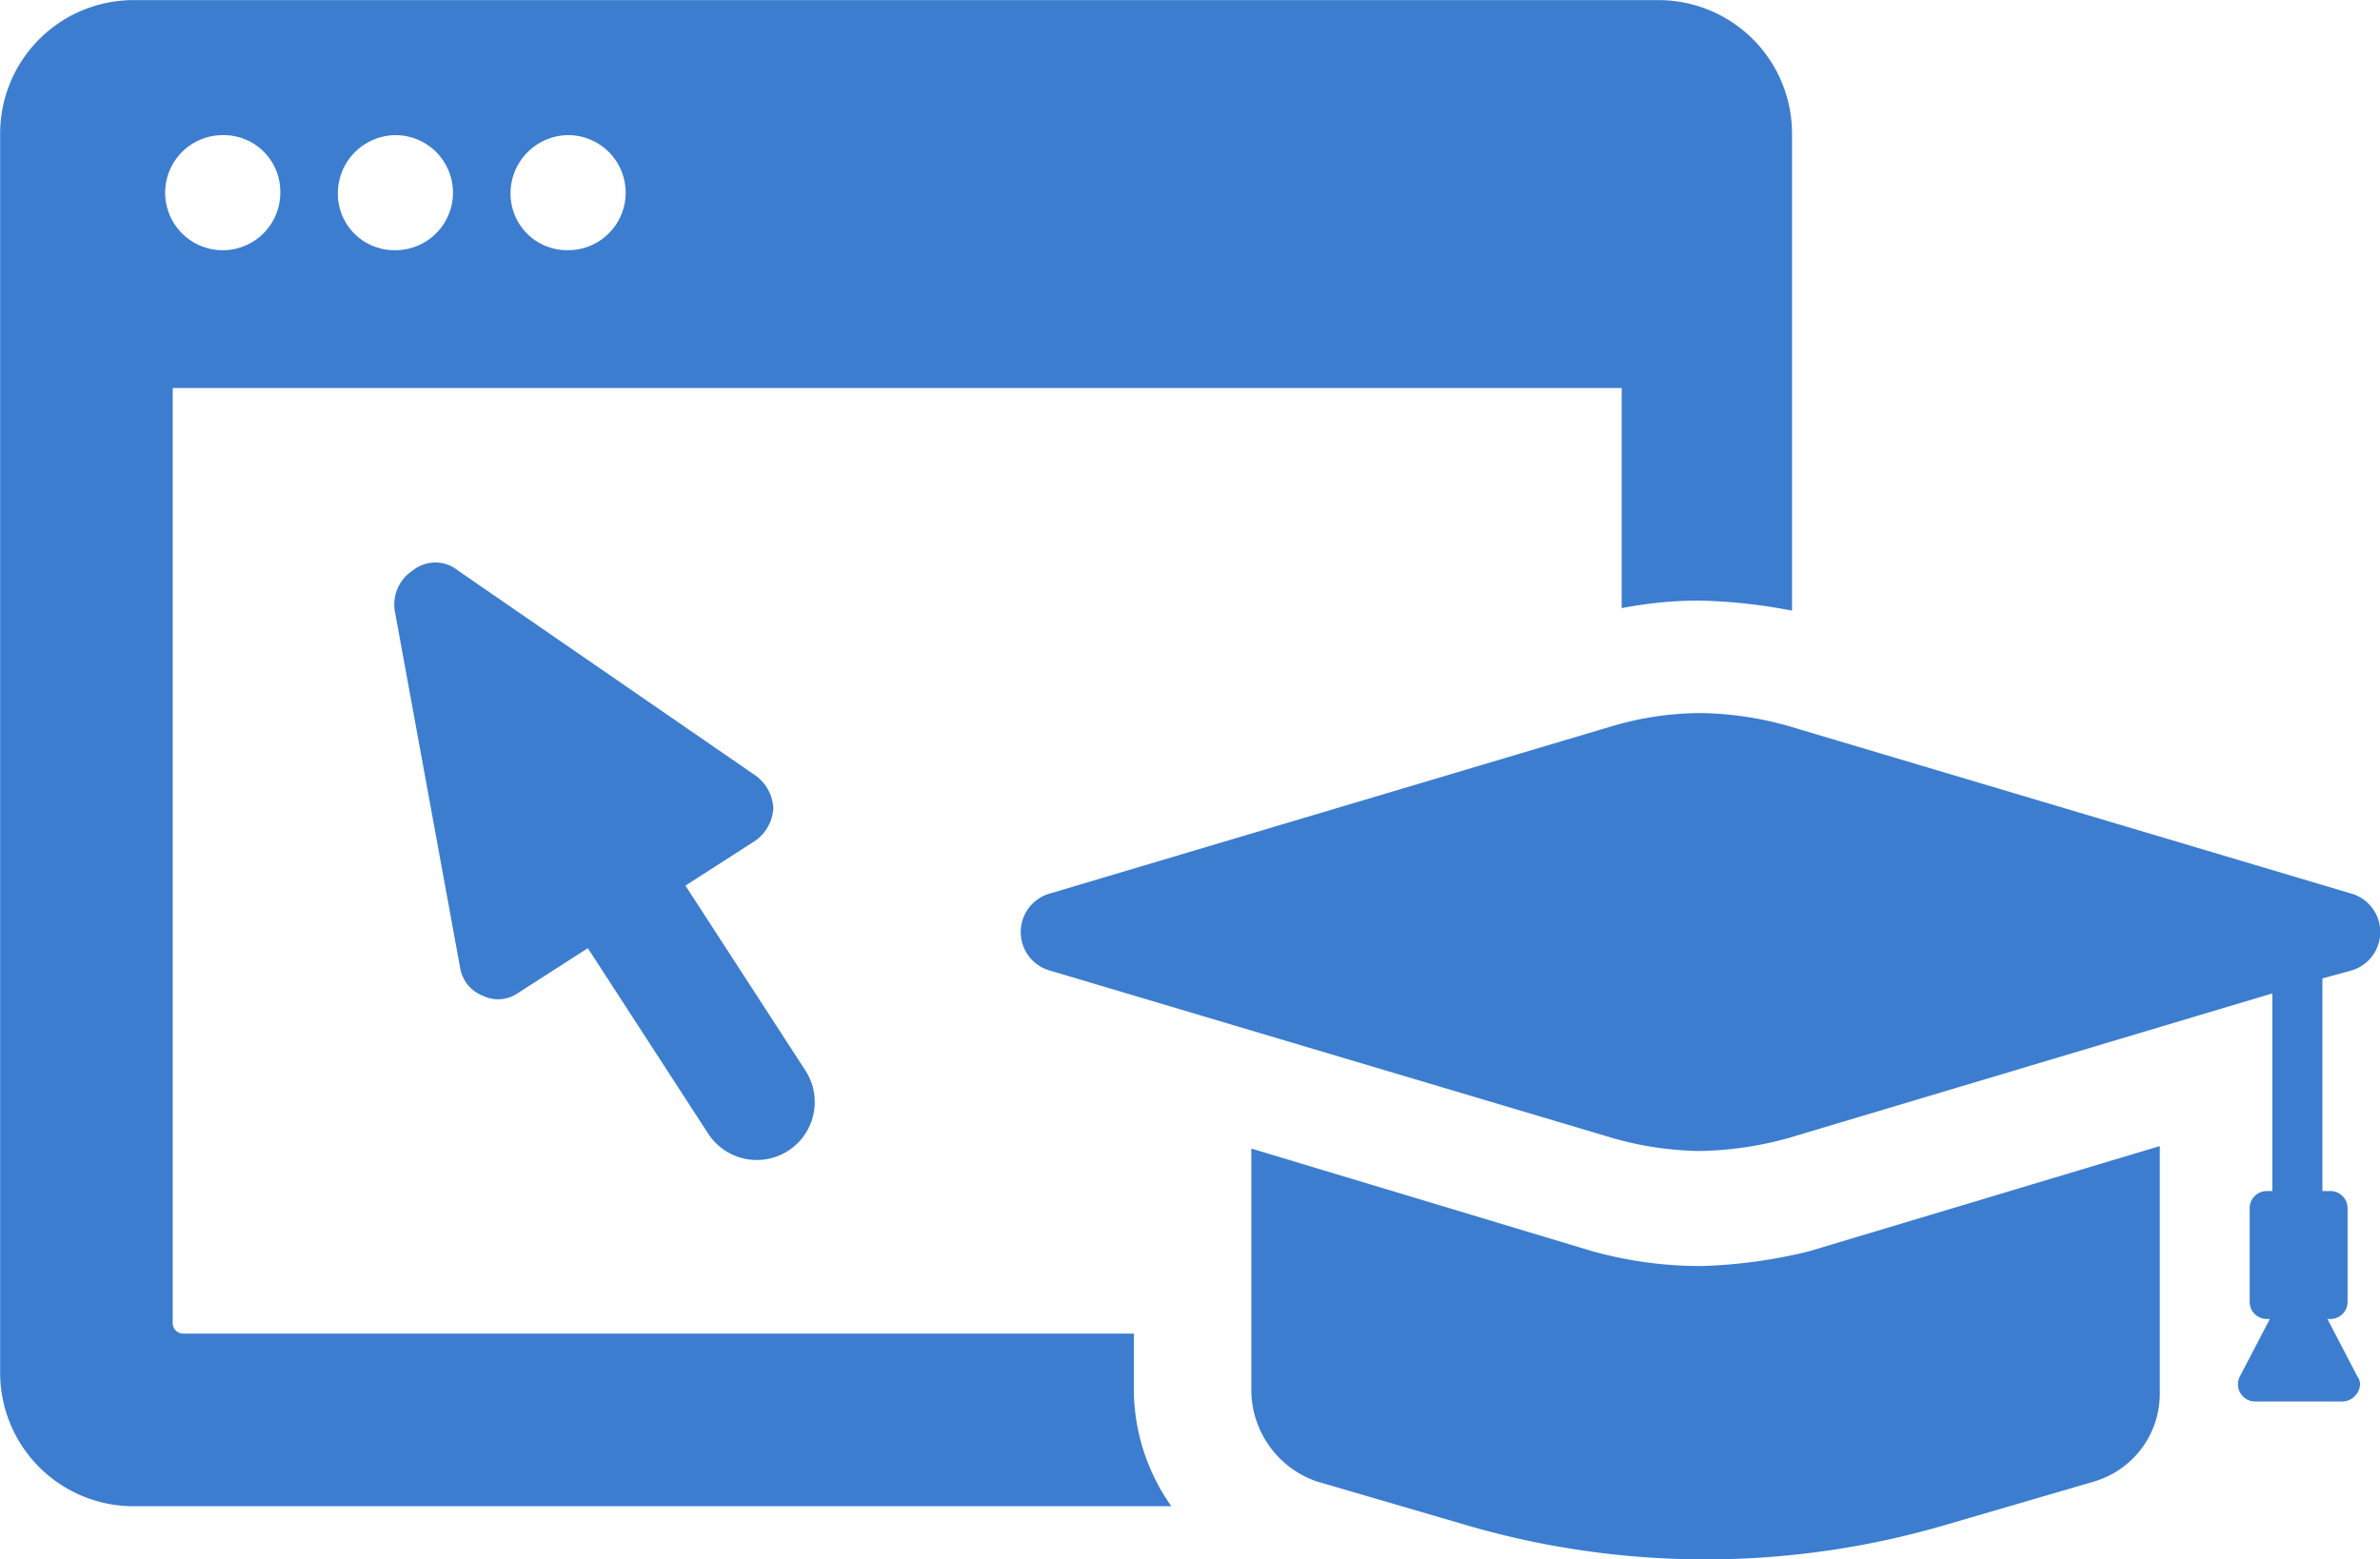
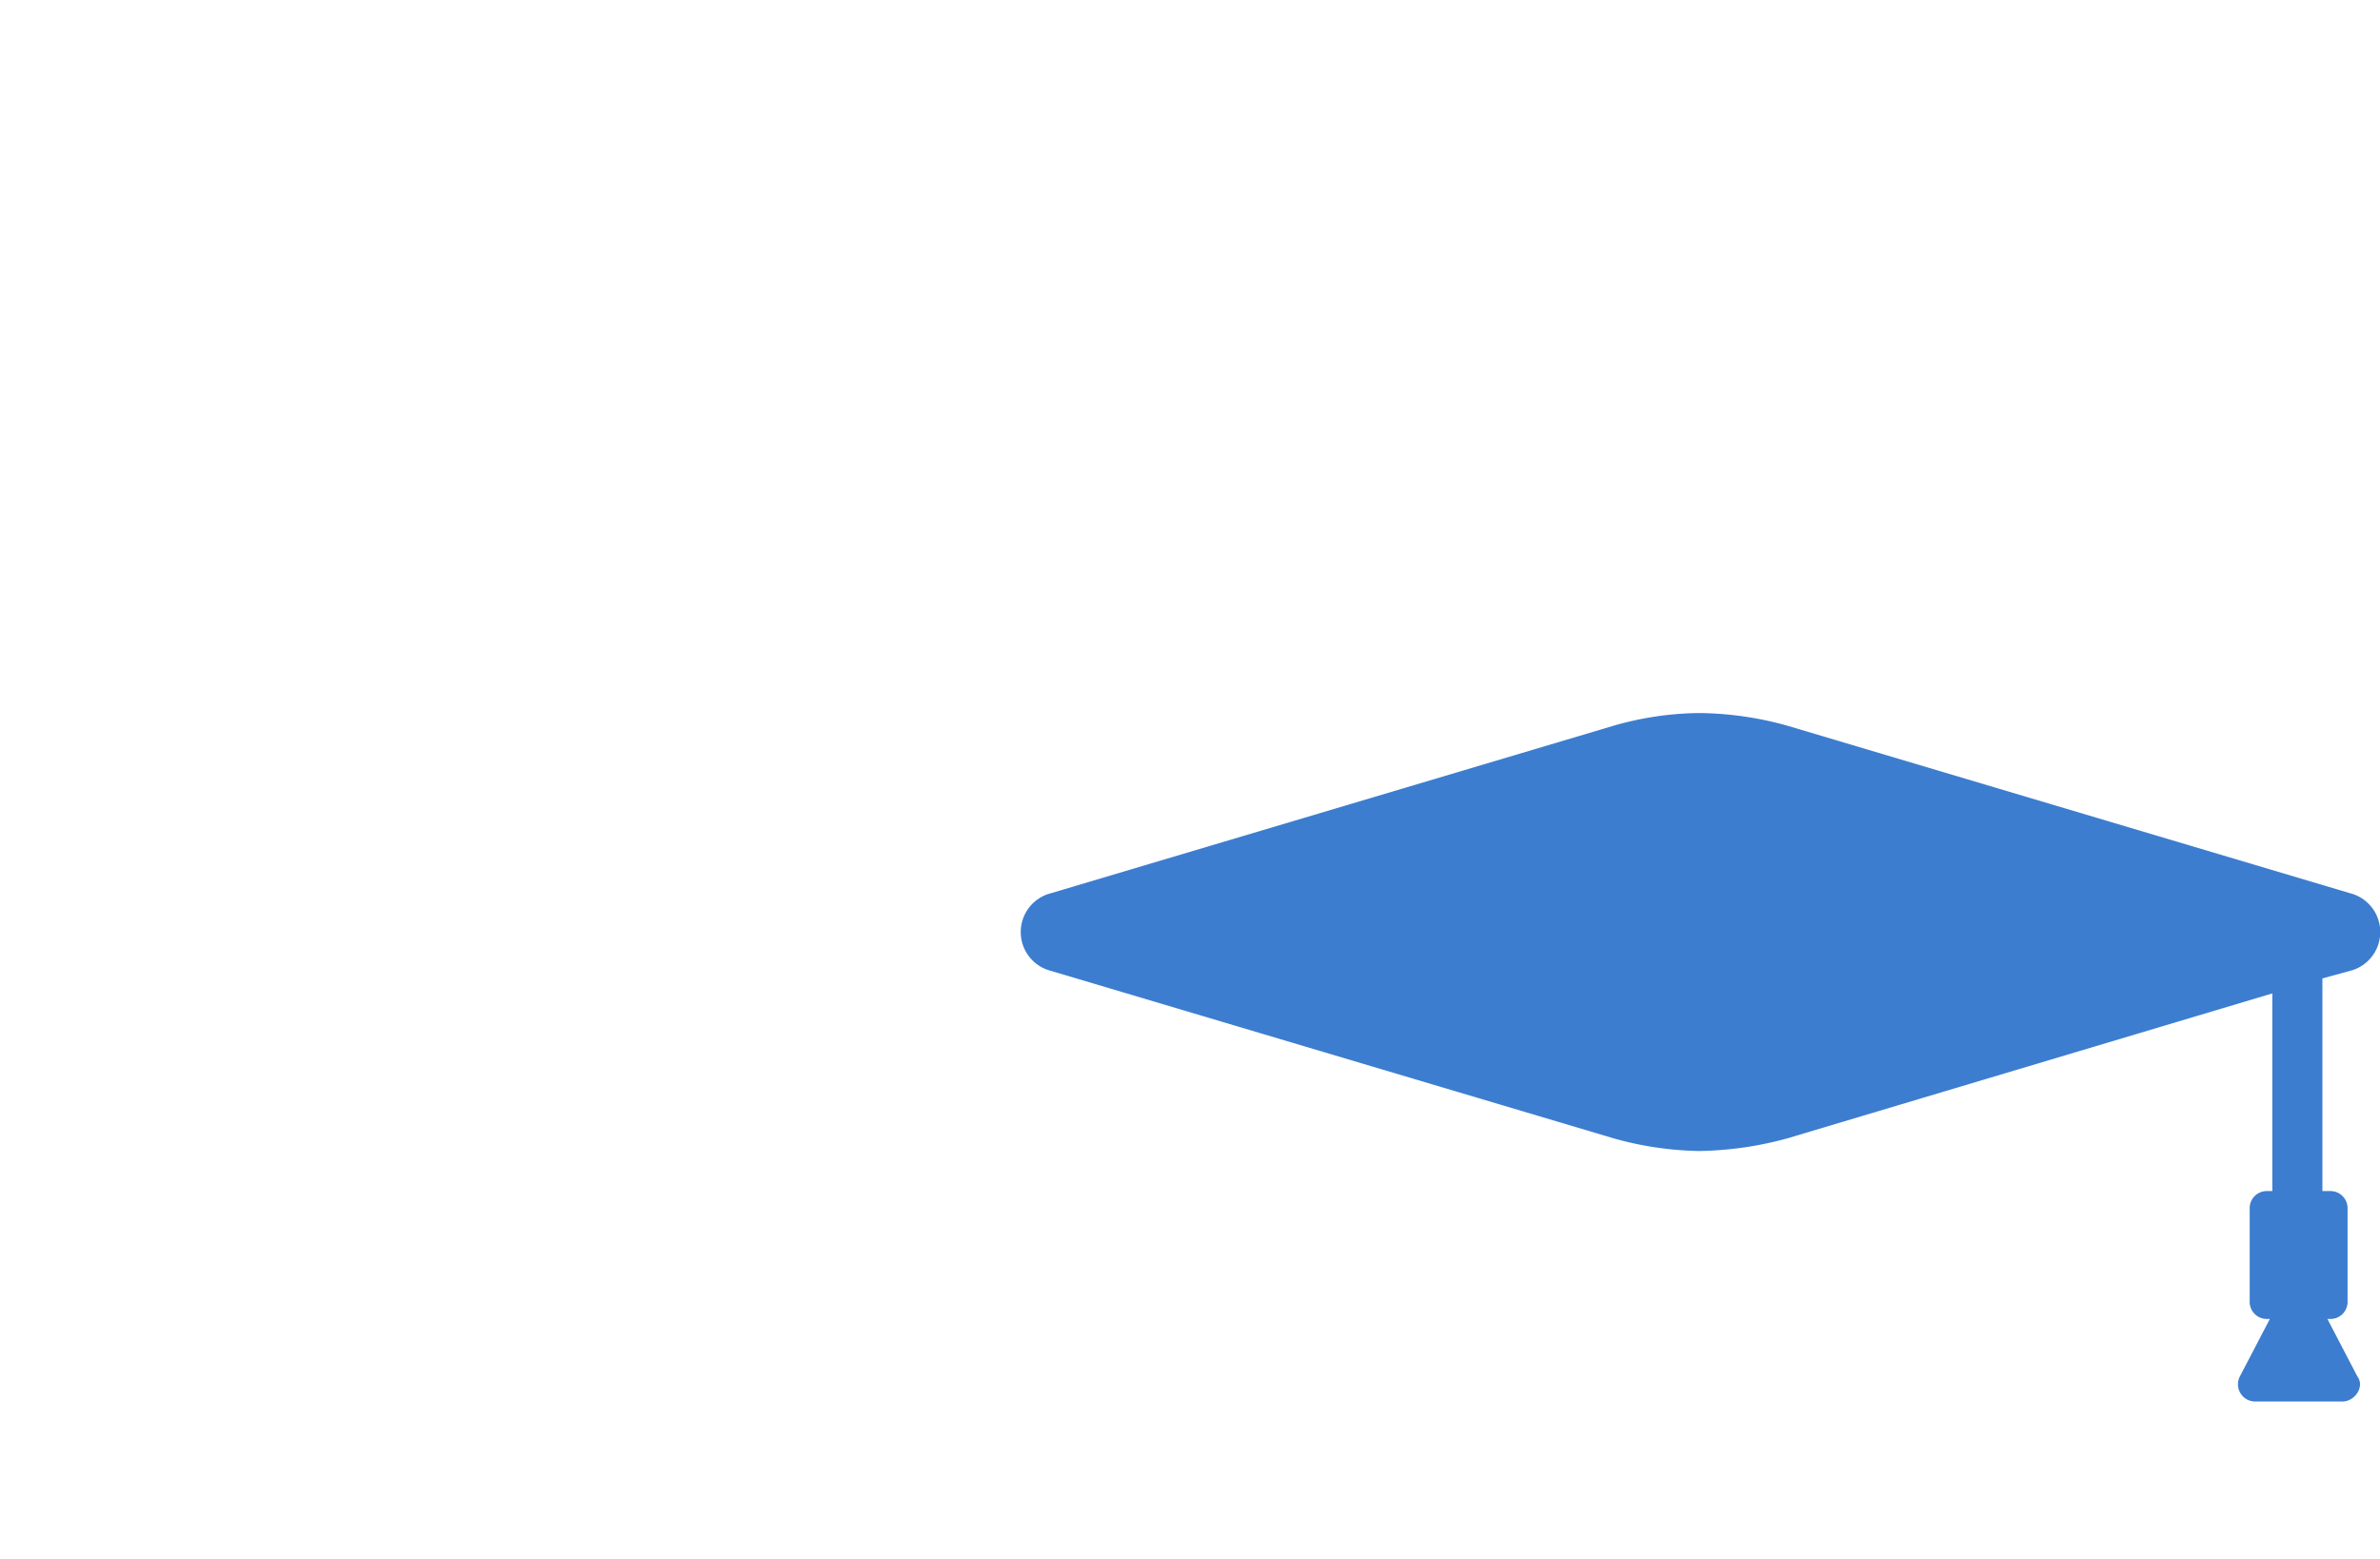
<svg xmlns="http://www.w3.org/2000/svg" width="67.351" height="44.139" viewBox="0 0 67.351 44.139">
  <defs>
    <style>.a{fill:#3c7dcf;}</style>
  </defs>
  <g transform="translate(-380 -9929.918)">
-     <path class="a" d="M412.153,9967.666H385.17a.3.3,0,0,1-.283-.284V9940.9h41.005v6.231a11.531,11.531,0,0,1,2.2-.213,15.531,15.531,0,0,1,2.62.284v-13.527a3.779,3.779,0,0,0-3.754-3.754h-43.2a3.779,3.779,0,0,0-3.754,3.754V9968.8a3.778,3.778,0,0,0,3.754,3.753h29.39a5.767,5.767,0,0,1-1.062-3.257v-1.629Zm-16.076-33.923a1.628,1.628,0,1,1,0,3.257,1.6,1.6,0,0,1-1.629-1.628A1.647,1.647,0,0,1,396.077,9933.743Zm-4.887,0a1.628,1.628,0,1,1,0,3.257,1.6,1.6,0,0,1-1.629-1.628A1.647,1.647,0,0,1,391.19,9933.743Zm-4.887,0a1.6,1.6,0,0,1,1.629,1.629,1.629,1.629,0,1,1-1.629-1.629Z" />
-     <path class="a" d="M401.884,9952.793a1.21,1.21,0,0,0-.5-.92l-8.427-5.808a1.015,1.015,0,0,0-1.275,0,1.148,1.148,0,0,0-.5,1.2l1.841,10.058a1.025,1.025,0,0,0,.638.779.984.984,0,0,0,.991-.071l1.983-1.275,3.4,5.241a1.64,1.64,0,1,0,2.762-1.77l-3.4-5.241,1.983-1.275A1.209,1.209,0,0,0,401.884,9952.793Z" />
-     <path class="a" d="M428.158,9965.754a11.419,11.419,0,0,1-3.116-.425l-9.631-2.9v6.87a2.749,2.749,0,0,0,1.841,2.549l4.108,1.2a24.125,24.125,0,0,0,13.81,0l4.107-1.2a2.593,2.593,0,0,0,1.842-2.549v-6.941l-9.915,2.976A14.391,14.391,0,0,1,428.158,9965.754Z" />
    <path class="a" d="M446.5,9957.4a1.134,1.134,0,0,0,0-2.2l-15.935-4.745a9.548,9.548,0,0,0-2.478-.354,9.016,9.016,0,0,0-2.408.354l-15.935,4.745a1.134,1.134,0,0,0,0,2.2l15.935,4.744a9.457,9.457,0,0,0,2.408.354,10,10,0,0,0,2.478-.354l13.739-4.107v5.595h-.141a.484.484,0,0,0-.5.5v2.62a.485.485,0,0,0,.5.5h.071l-.85,1.629a.488.488,0,0,0,.425.708h2.478c.355,0,.638-.425.425-.708l-.849-1.629h.07a.484.484,0,0,0,.5-.5v-2.62a.484.484,0,0,0-.5-.5h-.212v-6.02Z" />
  </g>
</svg>